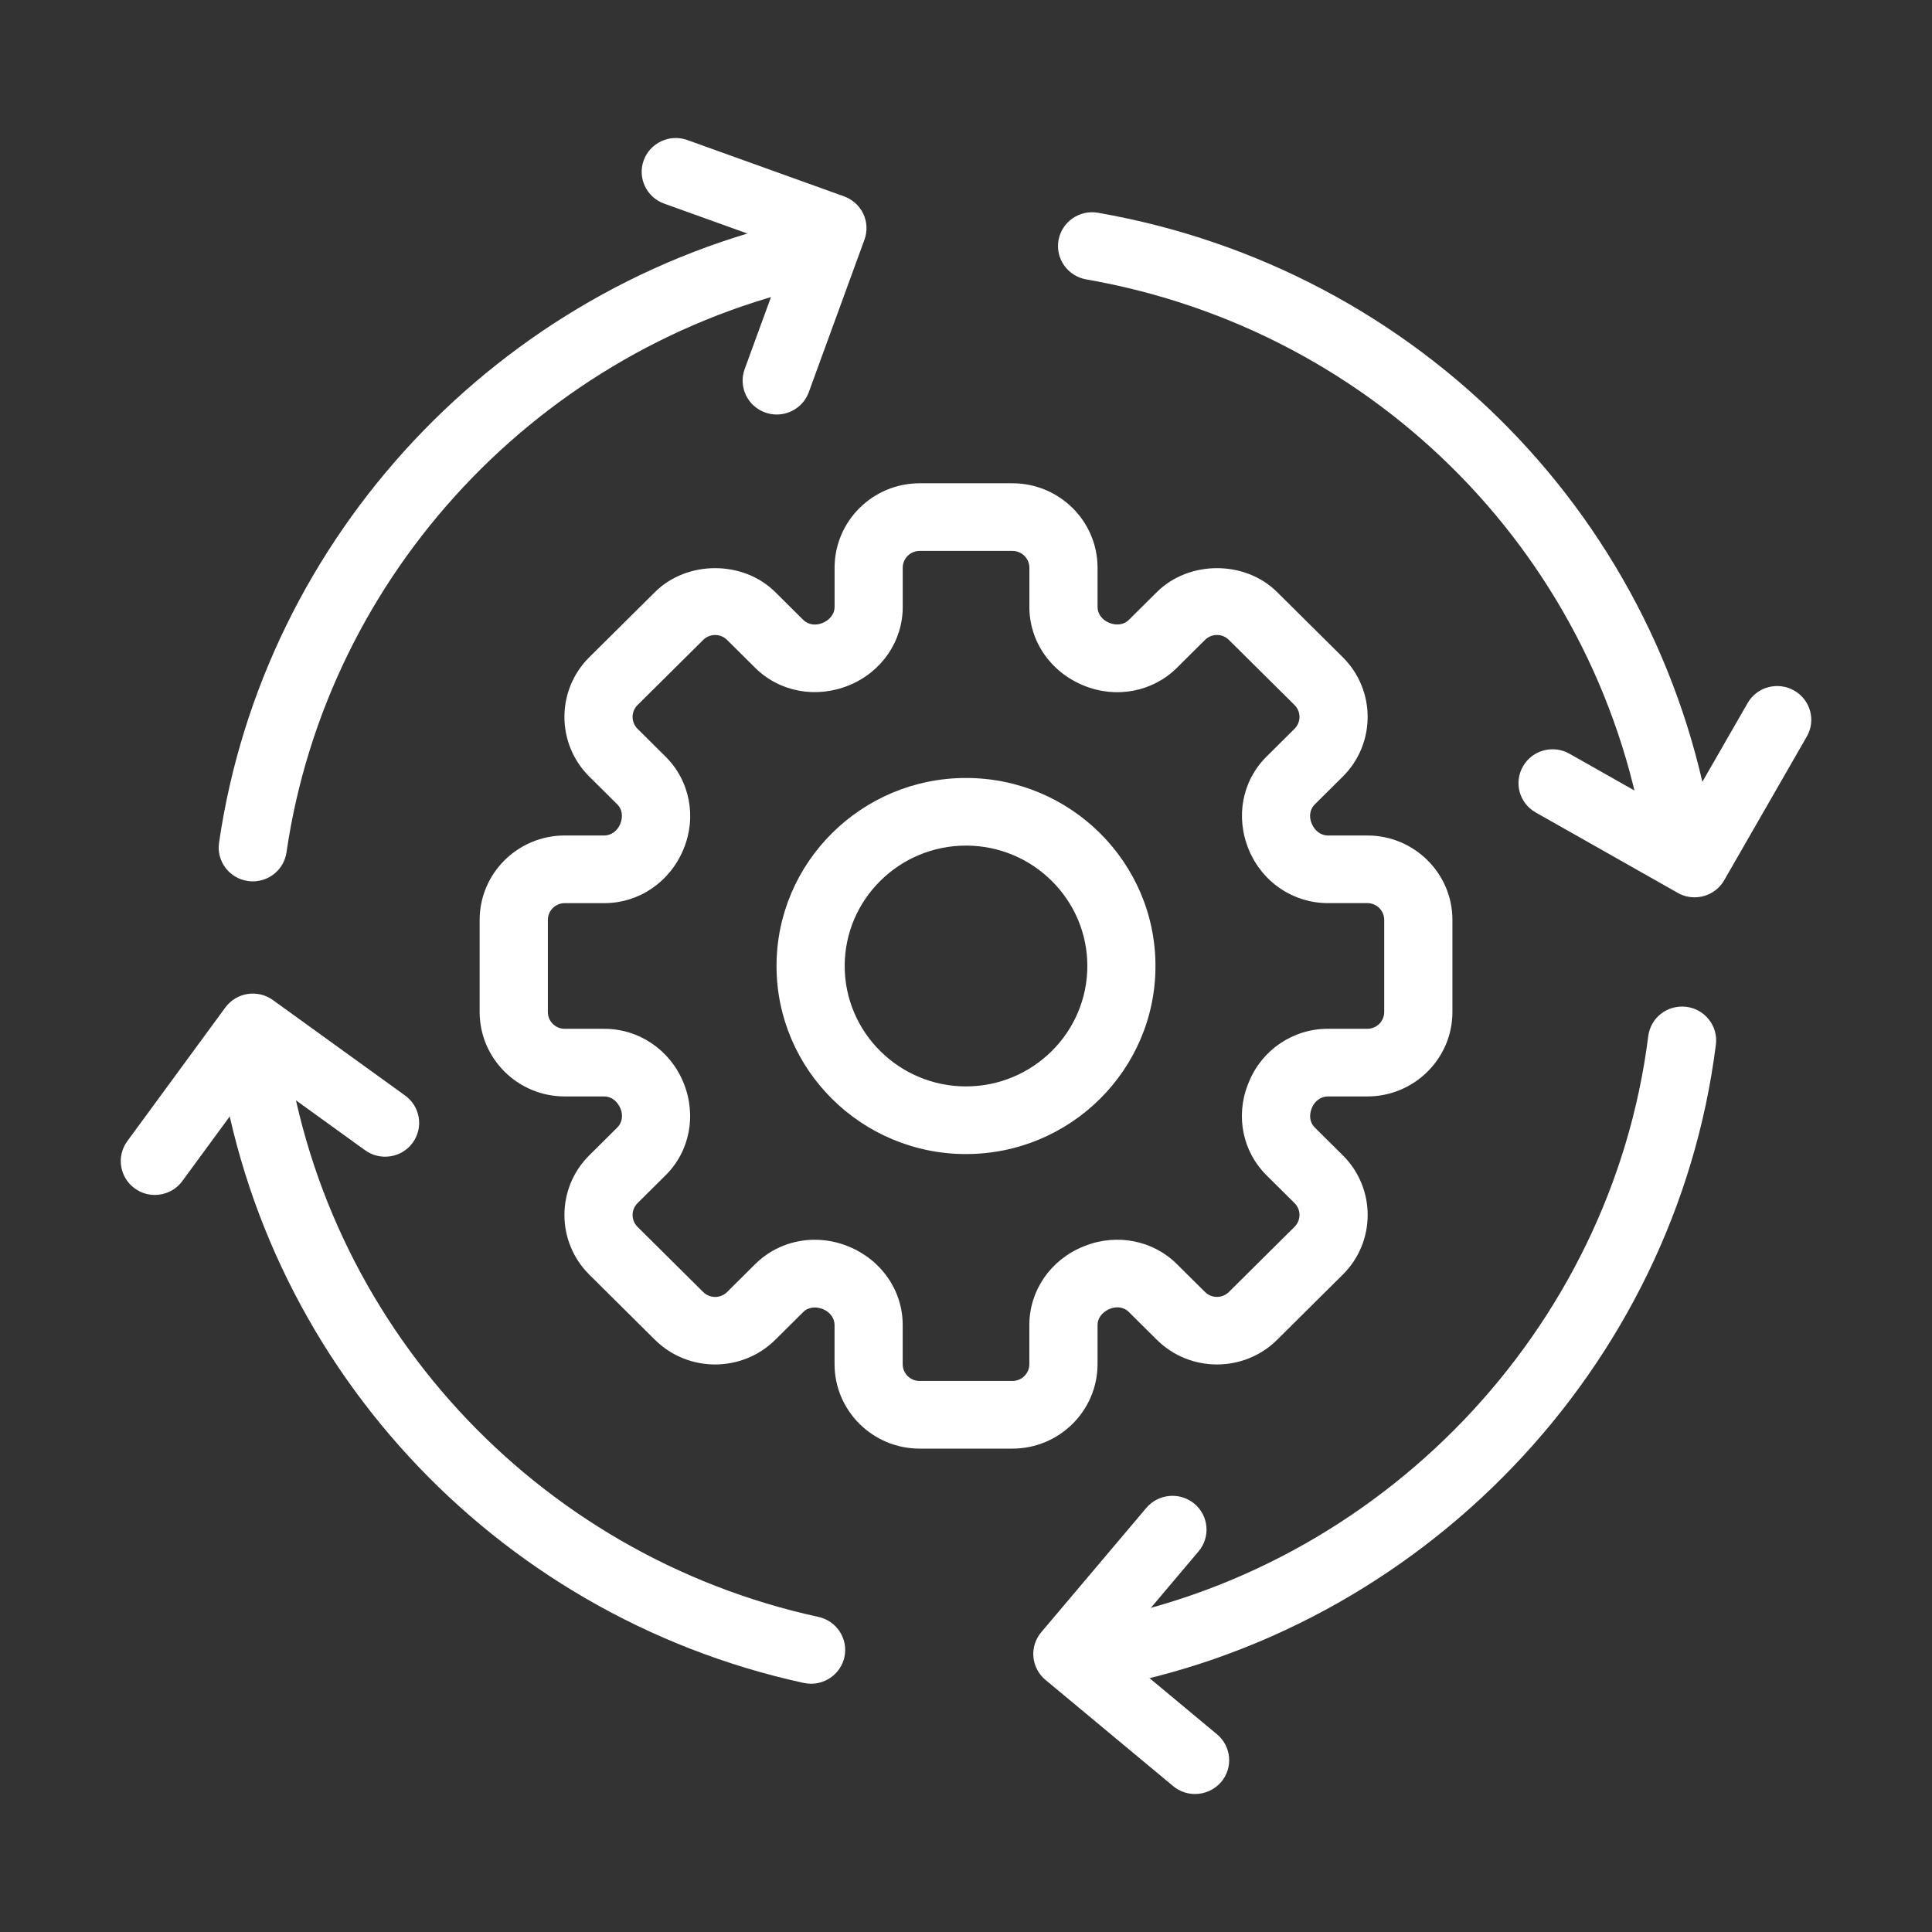
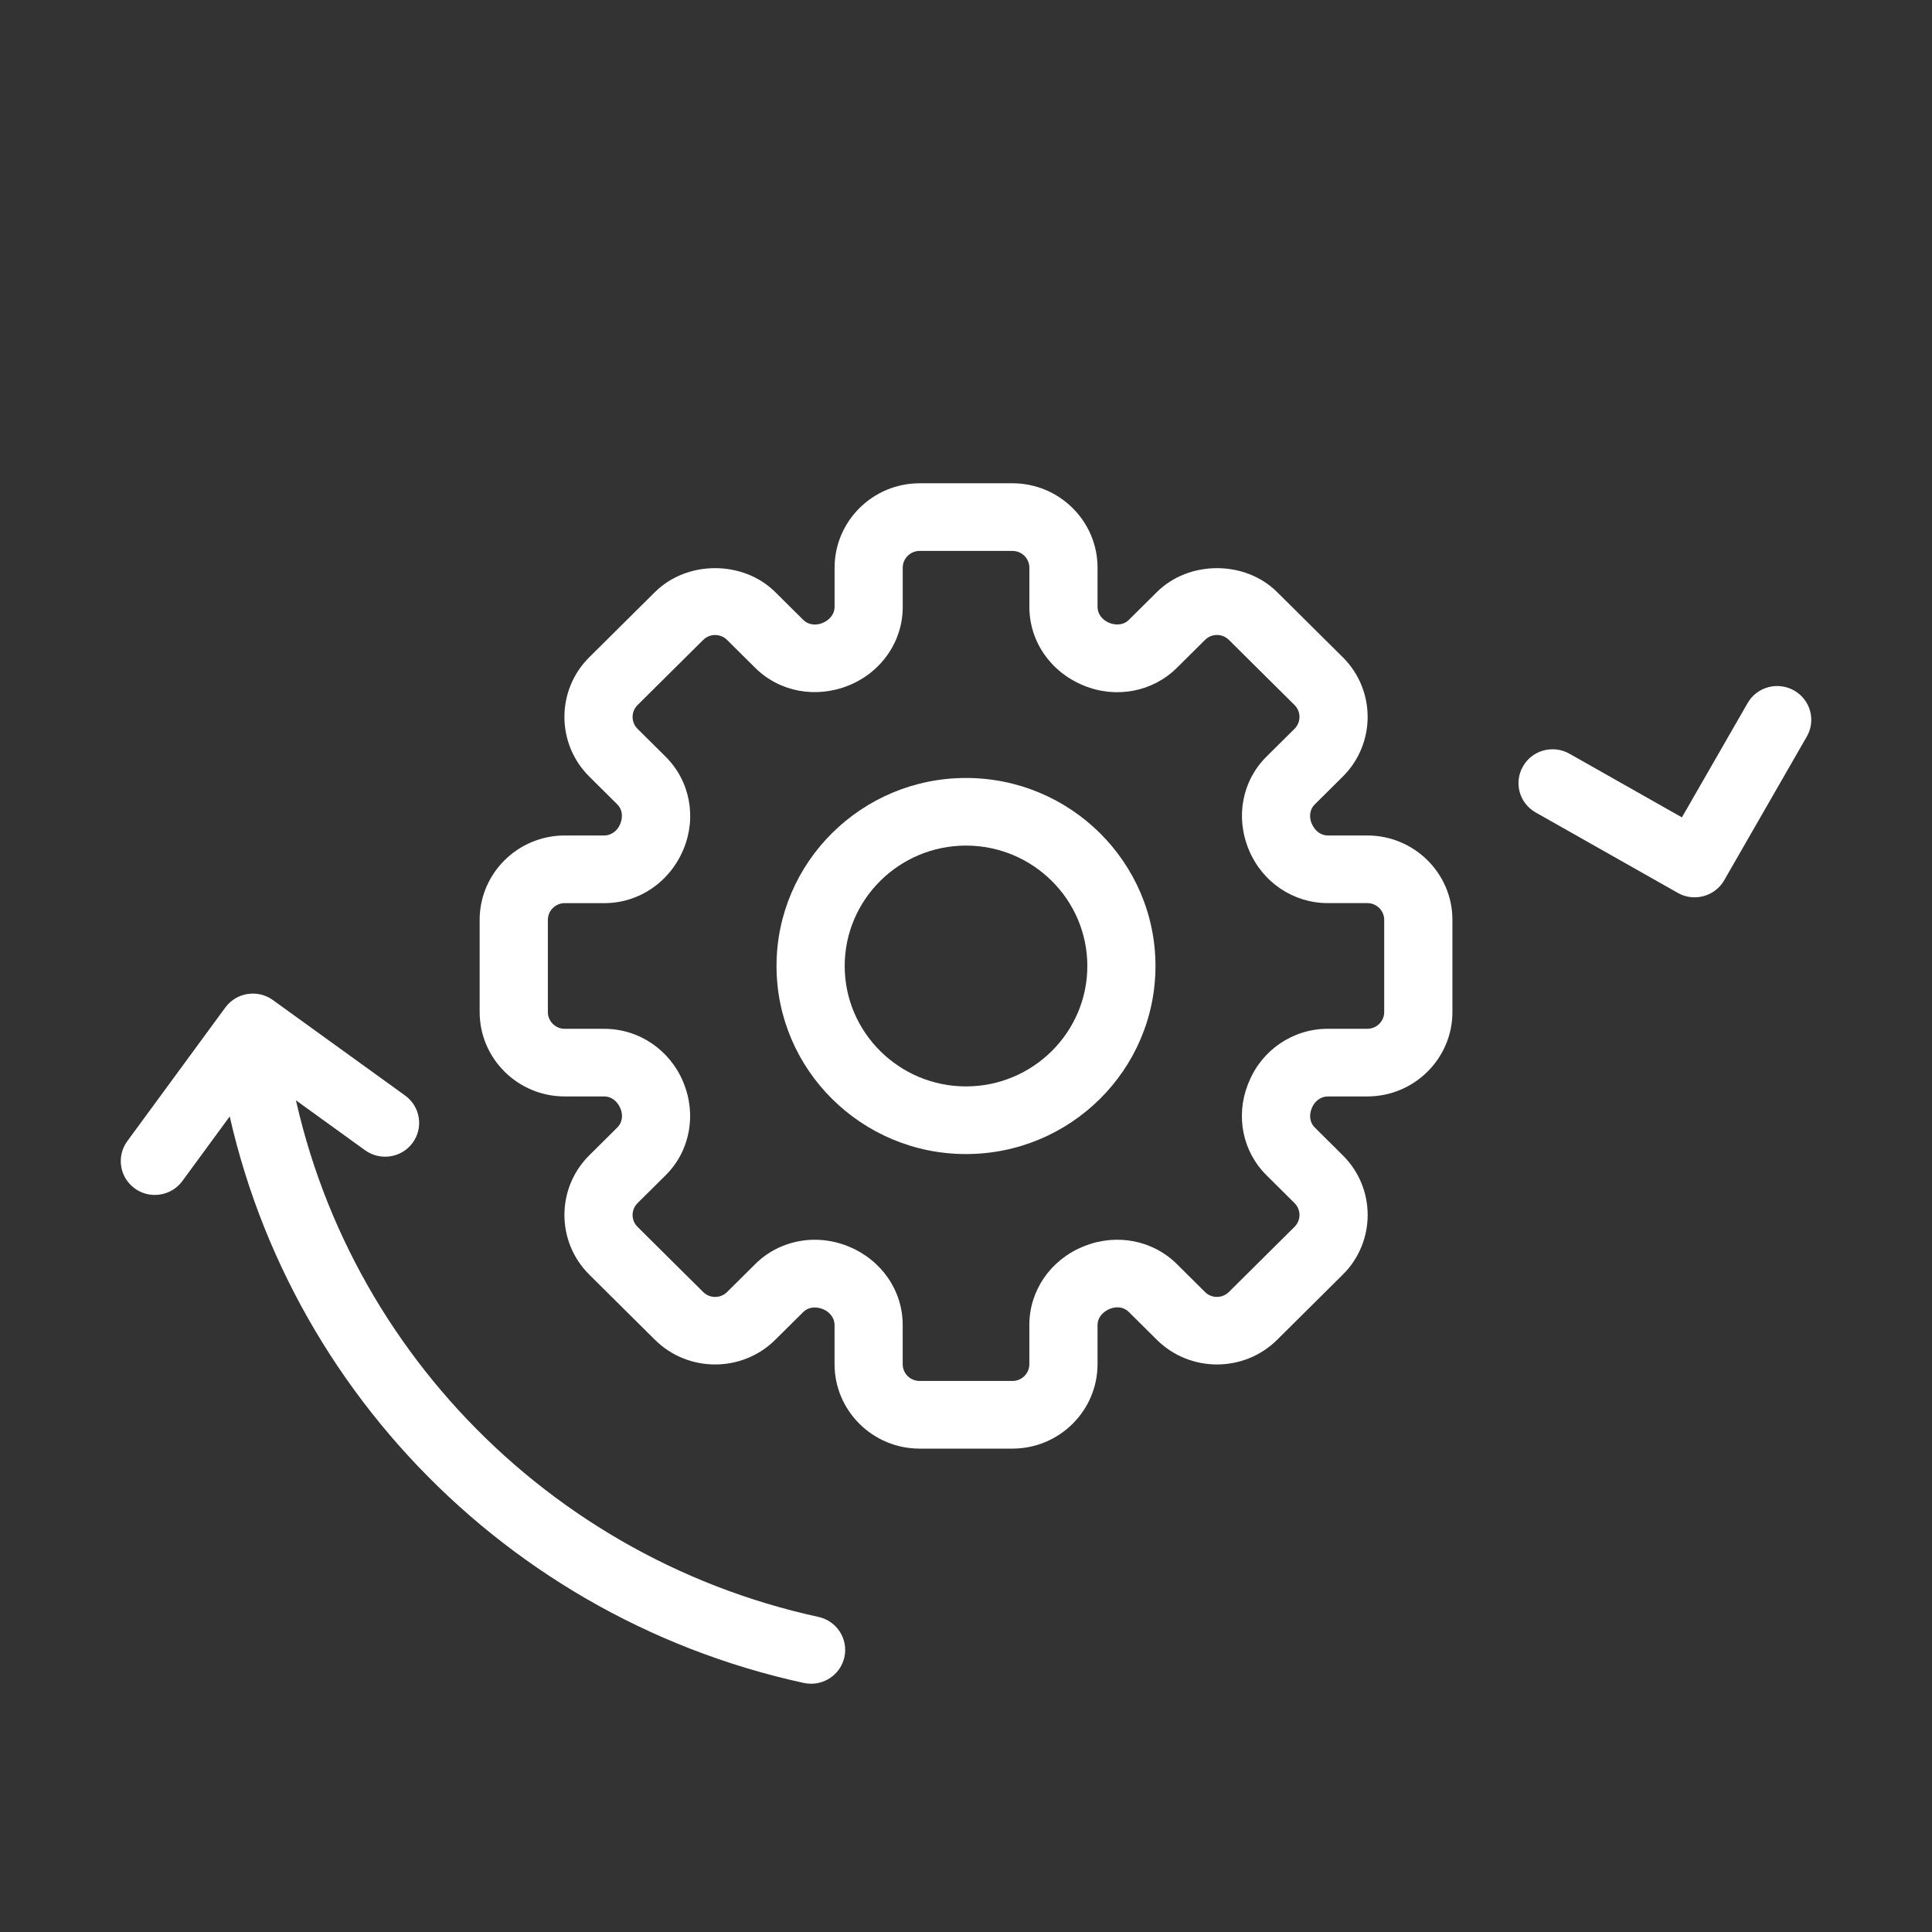
<svg xmlns="http://www.w3.org/2000/svg" version="1.1" width="512" height="512" x="0" y="0" viewBox="0 0 56 56" style="enable-background:new 0 0 512 512" xml:space="preserve">
  <rect x="0" y="0" width="56" height="56" fill="#333333" stroke="none" />
  <g>
    <g id="icon_55_">
      <path id="XMLID_13_" d="m29.346 41.989h-2.691c-1.359 0-2.465-1.098-2.465-2.447v-1.138c0-.194-.131-.373-.333-.457-.219-.088-.435-.055-.571.079l-.815.809c-.962.953-2.526.953-3.487 0l-1.903-1.889c-.961-.953-.961-2.506 0-3.459l.815-.809c.136-.135.171-.349.089-.546-.092-.221-.272-.351-.469-.351h-1.147c-1.36 0-2.466-1.098-2.466-2.447v-2.671c0-1.349 1.106-2.446 2.466-2.446h1.147c.196 0 .377-.13.461-.332.09-.216.055-.431-.081-.566l-.815-.809c-.961-.954-.961-2.507 0-3.46l1.903-1.888c.931-.925 2.555-.925 3.487 0l.815.809c.136.135.353.17.551.088.223-.091.354-.27.354-.465v-1.139c0-1.349 1.106-2.447 2.465-2.447h2.691c1.359 0 2.466 1.097 2.466 2.447v1.139c0 .195.131.374.333.457.219.09.435.055.571-.08l.815-.809c.93-.925 2.556-.925 3.486 0l1.903 1.888c.961.953.961 2.506 0 3.46l-.815.809c-.136.134-.171.349-.088.547.092.221.272.351.468.351h1.147c1.359 0 2.466 1.097 2.466 2.446v2.671c0 1.349-1.106 2.447-2.466 2.447h-1.147c-.196 0-.377.13-.46.33-.092.221-.058.43.08.567l.815.809c.962.953.962 2.506 0 3.459l-1.903 1.889c-.961.953-2.525.953-3.486 0l-.815-.809c-.138-.137-.347-.171-.55-.087l-.021.008c-.213.099-.333.27-.333.457v1.138c-.002 1.349-1.108 2.447-2.467 2.447zm-5.729-6.054c.326 0 .656.063.972.192.964.392 1.576 1.284 1.576 2.277v1.138c0 .268.219.486.49.486h2.691c.27 0 .49-.218.49-.486v-1.138c0-.993.612-1.884 1.558-2.27l.056-.023c.93-.362 1.971-.159 2.662.529l.815.809c.191.19.502.19.693 0l1.903-1.889c.191-.19.191-.498 0-.687l-.815-.809c-.688-.683-.896-1.705-.541-2.622l.04-.096c.38-.919 1.278-1.526 2.278-1.526h1.147c.27 0 .49-.218.49-.486v-2.671c0-.268-.22-.486-.49-.486h-1.147c-1.001 0-1.899-.607-2.287-1.547-.395-.948-.192-2 .51-2.697l.815-.809c.191-.19.191-.498 0-.688l-1.903-1.888c-.125-.124-.271-.143-.346-.143s-.221.019-.346.143l-.815.809c-.702.697-1.761.9-2.701.514-.964-.393-1.575-1.284-1.575-2.277v-1.139c0-.268-.22-.486-.49-.486h-2.691c-.27 0-.49.218-.49.486v1.139c0 .994-.612 1.885-1.559 2.271-.954.39-2.016.19-2.717-.507l-.815-.809c-.125-.124-.271-.143-.347-.143s-.221.019-.346.143l-1.903 1.888c-.191.19-.191.498 0 .688l.815.809c.702.697.906 1.749.518 2.68-.396.957-1.294 1.564-2.295 1.564h-1.147c-.27 0-.49.218-.49.486v2.671c0 .268.22.486.49.486h1.147c1.001 0 1.899.607 2.288 1.546.395.949.191 2.001-.511 2.698l-.815.809c-.191.19-.191.498 0 .687l1.903 1.889c.191.19.502.19.693 0l.815-.809c.464-.462 1.087-.706 1.727-.706z" fill="#ffffff" data-original="#000000" style="" />
      <path id="XMLID_10_" d="m28 33.451c-3.028 0-5.492-2.445-5.492-5.451 0-3.005 2.464-5.45 5.492-5.45 3.029 0 5.492 2.445 5.492 5.45 0 3.006-2.463 5.451-5.492 5.451zm0-8.941c-1.939 0-3.516 1.566-3.516 3.49s1.578 3.49 3.516 3.49 3.517-1.566 3.517-3.49-1.578-3.49-3.517-3.49z" fill="#ffffff" data-original="#000000" style="" />
      <g id="XMLID_2100_">
-         <path id="XMLID_9_" d="m7.328 25.547c-.047 0-.095-.003-.143-.01-.54-.078-.914-.575-.836-1.11 1.296-8.888 8.106-16.154 16.948-18.081.529-.119 1.059.218 1.176.747.117.528-.22 1.052-.753 1.167-8.042 1.753-14.237 8.362-15.416 16.447-.071.488-.493.84-.976.84z" fill="#ffffff" data-original="#000000" style="" />
        <path id="XMLID_8_" d="m23.51 48.804c-.07 0-.141-.008-.213-.023-9.028-1.967-15.861-9.403-17.005-18.503-.068-.537.316-1.027.858-1.094.546-.061 1.035.314 1.103.851 1.041 8.278 7.257 15.043 15.469 16.832.533.116.87.638.753 1.168-.103.457-.511.769-.965.769z" fill="#ffffff" data-original="#000000" style="" />
-         <path id="XMLID_7_" d="m31.653 48.973c-.471 0-.887-.335-.972-.811-.094-.533.265-1.041.803-1.135 8.521-1.486 15.22-8.474 16.291-16.993.068-.537.556-.916 1.103-.851.541.067.925.557.858 1.094-1.177 9.366-8.542 17.048-17.91 18.682-.059.009-.116.014-.173.014z" fill="#ffffff" data-original="#000000" style="" />
-         <path id="XMLID_6_" d="m48.698 25.547c-.483 0-.906-.352-.976-.84-1.234-8.455-7.759-15.13-16.238-16.609-.537-.094-.896-.602-.803-1.135.095-.534.609-.89 1.144-.796 9.322 1.625 16.496 8.963 17.851 18.259.078.536-.296 1.033-.835 1.11-.048.008-.095.011-.143.011z" fill="#ffffff" data-original="#000000" style="" />
-         <path id="XMLID_5_" d="m22.513 12.015c-.112 0-.225-.019-.336-.059-.513-.185-.778-.747-.593-1.256l1.279-3.5-3.612-1.298c-.513-.185-.778-.747-.593-1.255.186-.509.754-.772 1.265-.588l4.541 1.632c.246.089.447.271.559.506.111.235.123.505.034.749l-1.614 4.422c-.146.4-.525.647-.93.647z" fill="#ffffff" data-original="#000000" style="" />
+         <path id="XMLID_6_" d="m48.698 25.547z" fill="#ffffff" data-original="#000000" style="" />
        <path id="XMLID_4_" d="m49.118 26.009c-.166 0-.334-.041-.488-.129l-4.117-2.33c-.475-.268-.64-.867-.368-1.337.268-.471.872-.635 1.347-.366l3.259 1.845 1.904-3.312c.268-.47.872-.635 1.347-.366s.64.867.368 1.337l-2.393 4.163c-.182.317-.516.495-.859.495z" fill="#ffffff" data-original="#000000" style="" />
-         <path id="XMLID_3_" d="m34.638 52c-.224 0-.449-.075-.634-.229l-3.701-3.079c-.201-.168-.326-.407-.349-.665-.023-.259.059-.517.227-.716l3.046-3.604c.351-.414.973-.468 1.392-.122.418.348.473.967.123 1.381l-2.411 2.853 2.944 2.45c.418.348.473.967.123 1.381-.197.23-.477.35-.76.35z" fill="#ffffff" data-original="#000000" style="" />
        <path id="XMLID_2_" d="m4.487 34.636c-.202 0-.405-.061-.58-.188-.441-.319-.538-.931-.218-1.37l2.842-3.875c.321-.437.938-.535 1.38-.215l3.832 2.767c.441.319.538.931.218 1.37-.321.437-.939.533-1.38.215l-3.034-2.191-2.261 3.083c-.193.264-.494.404-.799.404z" fill="#ffffff" data-original="#000000" style="" />
      </g>
    </g>
  </g>
</svg>